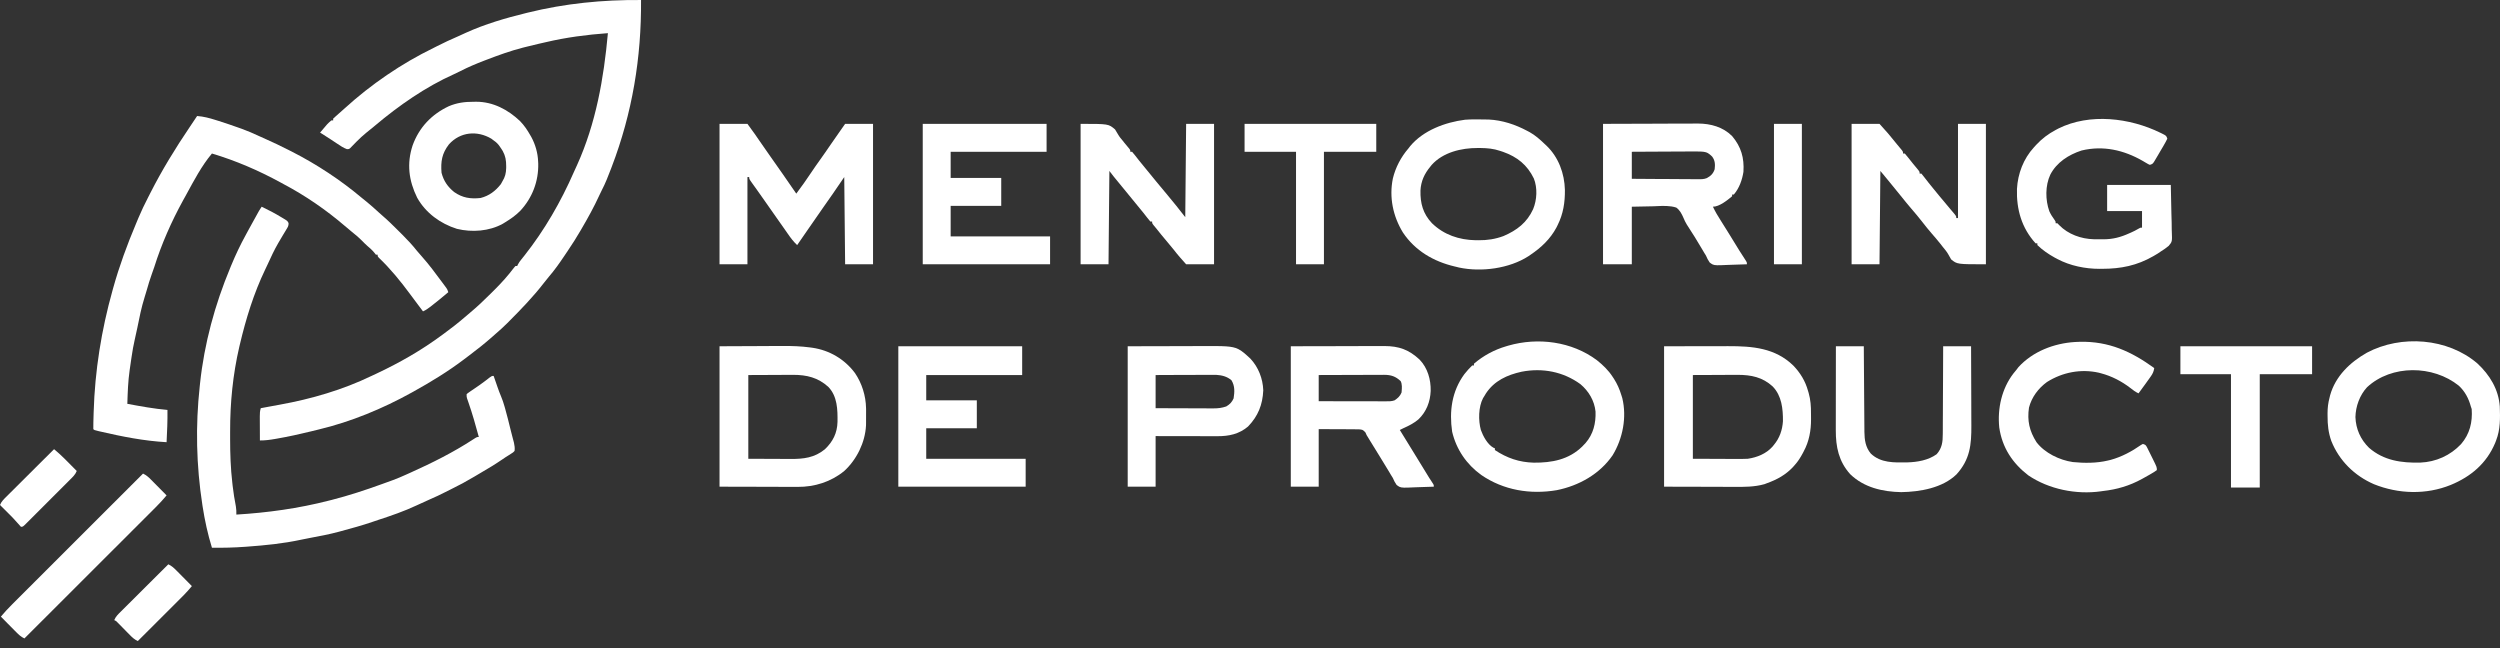
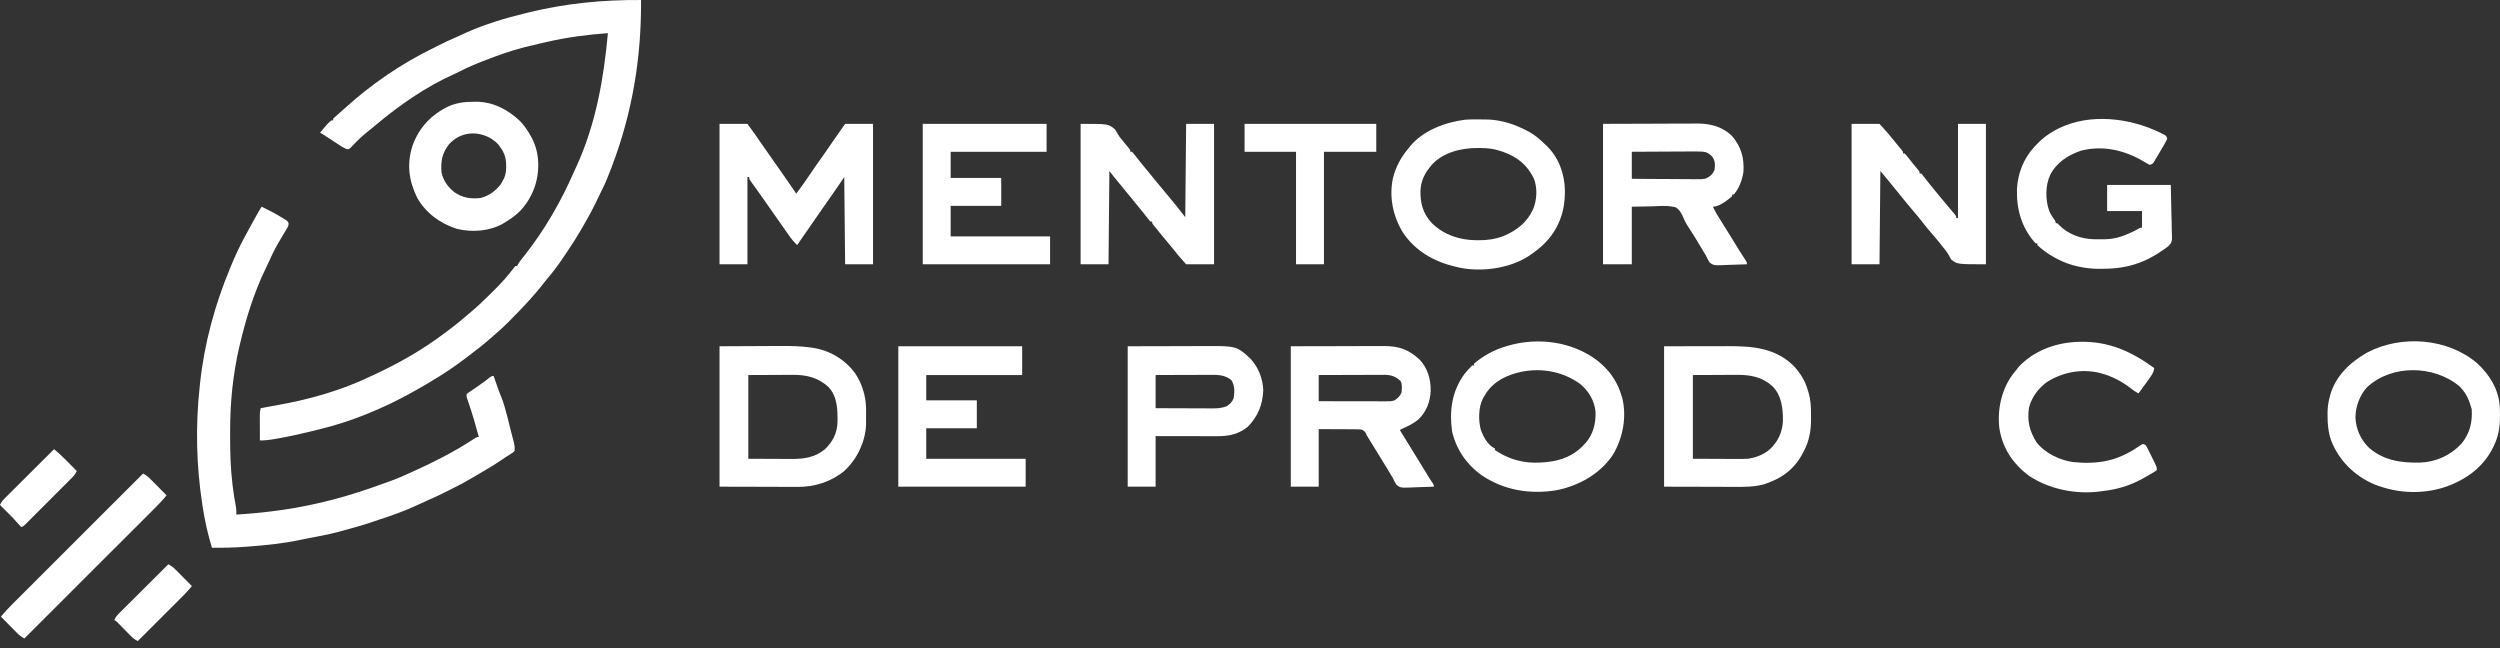
<svg xmlns="http://www.w3.org/2000/svg" width="320" height="83" viewBox="0 0 320 83" fill="none">
  <rect x="0" y="0" width="320" height="83" fill="#333333" stroke="none" />
  <path d="M82.053 0.002C82.107 7.382 80.936 14.473 78.292 21.38C78.238 21.522 78.238 21.522 78.182 21.667C77.835 22.57 77.49 23.467 77.04 24.326C76.917 24.563 76.805 24.802 76.694 25.044C76.032 26.494 75.264 27.874 74.461 29.251C74.412 29.334 74.363 29.419 74.313 29.505C73.803 30.378 73.269 31.231 72.699 32.066C72.539 32.3 72.382 32.536 72.224 32.773C71.601 33.7 70.971 34.593 70.24 35.441C70.024 35.693 69.82 35.95 69.619 36.214C68.259 37.975 66.707 39.579 65.14 41.153C65.069 41.225 64.998 41.296 64.925 41.37C64.439 41.855 63.93 42.31 63.409 42.759C63.28 42.872 63.151 42.987 63.023 43.101C62.075 43.937 61.099 44.72 60.086 45.475C59.834 45.663 59.583 45.854 59.331 46.045C57.3 47.578 55.141 48.894 52.916 50.127C52.841 50.168 52.766 50.21 52.689 50.253C48.983 52.307 44.927 53.988 40.802 54.972C40.486 55.047 40.171 55.126 39.856 55.205C38.376 55.571 36.891 55.894 35.389 56.155C35.313 56.168 35.237 56.182 35.159 56.195C34.519 56.304 33.916 56.383 33.268 56.378C33.265 55.861 33.263 55.346 33.262 54.829C33.261 54.653 33.26 54.477 33.259 54.302C33.258 54.049 33.258 53.796 33.256 53.544C33.256 53.466 33.255 53.387 33.255 53.306C33.255 52.938 33.264 52.6 33.379 52.248C33.522 52.221 33.522 52.221 33.668 52.194C33.888 52.153 34.109 52.111 34.33 52.07C34.824 51.976 35.317 51.886 35.813 51.798C39.842 51.07 43.862 49.902 47.557 48.117C47.748 48.028 47.939 47.938 48.13 47.85C51.116 46.452 53.947 44.835 56.6 42.87C56.719 42.783 56.719 42.783 56.84 42.694C57.738 42.035 58.615 41.358 59.459 40.629C59.701 40.419 59.945 40.211 60.192 40.005C61.103 39.241 61.96 38.437 62.798 37.594C62.999 37.392 63.201 37.191 63.403 36.99C64.257 36.137 65.039 35.26 65.767 34.295C65.871 34.175 65.871 34.175 65.977 34.051C66.051 34.051 66.124 34.051 66.2 34.051C66.23 33.985 66.262 33.919 66.293 33.852C66.419 33.613 66.554 33.423 66.725 33.216C66.785 33.14 66.846 33.064 66.908 32.987C66.974 32.906 67.04 32.823 67.107 32.739C69.698 29.463 71.801 25.81 73.471 21.99C73.598 21.704 73.729 21.42 73.861 21.136C76.277 15.794 77.285 10.039 77.811 4.244C75.124 4.437 72.473 4.784 69.851 5.402C69.555 5.471 69.259 5.538 68.963 5.604C68.375 5.738 67.79 5.882 67.205 6.03C67.109 6.055 67.012 6.079 66.912 6.104C65.327 6.511 63.806 7.064 62.28 7.649C62.14 7.703 62.14 7.703 61.997 7.756C60.95 8.157 59.934 8.584 58.937 9.099C58.673 9.235 58.408 9.364 58.136 9.484C54.492 11.11 51.047 13.511 48.004 16.078C47.944 16.128 47.884 16.178 47.823 16.229C46.233 17.511 46.233 17.511 44.816 18.969C44.654 19.092 44.654 19.092 44.411 19.093C43.958 18.931 43.587 18.675 43.19 18.409C43.02 18.297 42.852 18.185 42.683 18.074C42.6 18.019 42.519 17.964 42.434 17.908C42.114 17.696 41.79 17.49 41.466 17.284C41.369 17.223 41.272 17.162 41.173 17.098C41.106 17.056 41.039 17.014 40.971 16.971C41.927 15.826 41.927 15.826 42.422 15.408C42.495 15.408 42.569 15.408 42.645 15.408C42.645 15.334 42.645 15.26 42.645 15.184C42.797 15.03 42.797 15.03 43.014 14.85C43.395 14.527 43.765 14.196 44.131 13.858C47.487 10.803 51.403 8.126 55.483 6.142C55.627 6.069 55.771 5.997 55.914 5.923C56.813 5.465 57.72 5.041 58.647 4.644C58.984 4.499 59.317 4.346 59.648 4.188C62.087 3.08 64.721 2.312 67.317 1.676C67.435 1.647 67.435 1.647 67.555 1.617C72.335 0.437 77.137 -0.034 82.053 0.002Z" fill="white" />
  <path d="M33.491 26.459C34.365 26.872 35.212 27.317 36.037 27.82C36.115 27.866 36.194 27.913 36.274 27.961C36.81 28.294 36.81 28.294 36.937 28.559C36.958 28.916 36.82 29.097 36.636 29.4C36.53 29.576 36.53 29.576 36.422 29.756C36.346 29.881 36.27 30.007 36.191 30.137C36.034 30.399 35.88 30.663 35.725 30.927C35.667 31.025 35.667 31.025 35.608 31.127C35.106 31.99 34.689 32.89 34.277 33.797C34.17 34.032 34.059 34.265 33.946 34.497C32.481 37.539 31.474 40.818 30.7 44.098C30.678 44.194 30.654 44.29 30.631 44.389C29.806 47.952 29.45 51.553 29.457 55.205C29.457 55.526 29.457 55.848 29.456 56.168C29.456 58.057 29.518 59.936 29.738 61.814C29.751 61.941 29.766 62.067 29.78 62.199C29.884 63.081 30.019 63.951 30.192 64.822C30.25 65.178 30.265 65.507 30.253 65.867C34.239 65.628 38.215 65.077 42.087 64.081C42.213 64.05 42.339 64.018 42.47 63.986C44.646 63.429 46.786 62.726 48.897 61.96C48.99 61.926 49.084 61.892 49.181 61.857C49.466 61.754 49.75 61.652 50.034 61.548C50.16 61.502 50.16 61.502 50.289 61.455C50.878 61.239 51.451 60.992 52.023 60.732C52.213 60.646 52.404 60.561 52.595 60.475C55.338 59.24 58.041 57.889 60.564 56.243C61.044 55.931 61.044 55.931 61.288 55.931C60.886 54.447 60.47 52.971 59.963 51.517C59.932 51.427 59.901 51.337 59.869 51.244C59.827 51.126 59.827 51.126 59.785 51.005C59.725 50.796 59.725 50.796 59.725 50.461C59.878 50.316 59.878 50.316 60.094 50.171C60.172 50.116 60.251 50.063 60.333 50.006C60.417 49.949 60.502 49.892 60.591 49.834C60.765 49.714 60.939 49.595 61.113 49.474C61.199 49.415 61.285 49.356 61.374 49.296C61.833 48.975 62.273 48.633 62.715 48.29C62.963 48.117 62.963 48.117 63.186 48.117C63.218 48.212 63.218 48.212 63.252 48.309C63.354 48.601 63.455 48.893 63.556 49.184C63.59 49.285 63.625 49.384 63.661 49.488C63.81 49.918 63.963 50.341 64.144 50.759C64.316 51.162 64.447 51.57 64.568 51.99C64.592 52.07 64.615 52.151 64.64 52.235C64.901 53.148 65.127 54.069 65.352 54.992C65.417 55.254 65.485 55.515 65.553 55.776C65.574 55.857 65.595 55.938 65.616 56.021C65.673 56.237 65.73 56.454 65.787 56.67C65.864 57.042 65.915 57.34 65.865 57.718C65.68 57.915 65.68 57.915 65.412 58.08C65.309 58.146 65.207 58.211 65.102 58.279C64.985 58.352 64.868 58.424 64.749 58.499C64.622 58.585 64.496 58.671 64.368 58.758C63.41 59.413 62.424 60.011 61.419 60.591C61.174 60.733 60.932 60.877 60.69 61.023C59.717 61.605 58.736 62.134 57.716 62.63C57.572 62.702 57.428 62.775 57.285 62.848C56.469 63.264 55.647 63.656 54.806 64.016C54.299 64.235 53.799 64.465 53.3 64.702C51.714 65.447 50.081 66.005 48.418 66.549C48.168 66.631 47.919 66.716 47.669 66.803C46.347 67.258 44.999 67.622 43.65 67.988C43.566 68.012 43.482 68.034 43.396 68.057C42.158 68.394 40.904 68.628 39.643 68.863C39.267 68.935 38.891 69.006 38.517 69.087C36.252 69.577 33.95 69.802 31.642 69.97C31.545 69.976 31.448 69.984 31.348 69.992C29.94 70.095 28.54 70.126 27.128 70.109C26.594 68.371 26.212 66.624 25.934 64.828C25.923 64.754 25.912 64.68 25.9 64.605C25.124 59.561 25.013 54.527 25.565 49.456C25.578 49.331 25.59 49.205 25.605 49.077C26.144 43.987 27.504 38.994 29.472 34.274C29.509 34.185 29.544 34.096 29.582 34.005C30.146 32.639 30.767 31.326 31.481 30.032C31.591 29.83 31.7 29.628 31.81 29.424C31.924 29.218 32.037 29.01 32.151 28.804C32.195 28.725 32.239 28.644 32.284 28.563C32.435 28.289 32.587 28.016 32.737 27.743C32.786 27.655 32.834 27.567 32.885 27.475C32.932 27.393 32.977 27.309 33.025 27.223C33.067 27.149 33.108 27.075 33.15 26.998C33.257 26.813 33.374 26.636 33.491 26.459Z" fill="white" />
-   <path d="M25.23 14.849C26.054 14.911 26.788 15.103 27.574 15.352C27.763 15.411 27.763 15.411 27.955 15.471C28.855 15.756 29.748 16.059 30.637 16.378C30.805 16.437 30.805 16.437 30.974 16.498C31.72 16.768 32.437 17.083 33.156 17.417C33.338 17.498 33.52 17.579 33.702 17.66C34.875 18.182 36.033 18.727 37.175 19.315C37.251 19.353 37.325 19.392 37.404 19.432C40.571 21.051 43.606 23.053 46.329 25.343C46.533 25.508 46.739 25.674 46.943 25.839C47.469 26.269 47.973 26.718 48.472 27.18C48.636 27.329 48.801 27.478 48.97 27.622C49.656 28.208 50.293 28.84 50.931 29.477C51.121 29.668 51.312 29.858 51.504 30.046C52.169 30.707 52.793 31.377 53.374 32.113C53.581 32.37 53.795 32.614 54.019 32.857C54.931 33.877 55.742 34.983 56.557 36.081C56.626 36.173 56.696 36.266 56.766 36.361C56.83 36.448 56.894 36.534 56.96 36.623C57.017 36.7 57.074 36.778 57.133 36.857C57.269 37.065 57.269 37.065 57.381 37.4C56.684 37.99 55.982 38.571 55.26 39.13C55.169 39.201 55.169 39.201 55.078 39.272C54.779 39.502 54.489 39.703 54.144 39.856C54.007 39.674 53.871 39.493 53.735 39.311C53.615 39.151 53.495 38.991 53.374 38.831C53.07 38.425 52.765 38.017 52.463 37.609C51.271 35.992 49.977 34.41 48.524 33.019C48.338 32.823 48.338 32.823 48.338 32.599C48.265 32.599 48.191 32.599 48.115 32.599C48.055 32.524 47.996 32.448 47.934 32.37C47.653 32.022 47.352 31.758 47.013 31.47C46.781 31.264 46.566 31.05 46.35 30.827C45.922 30.394 45.463 30.013 44.987 29.632C44.694 29.394 44.406 29.151 44.12 28.905C41.731 26.859 39.065 25.023 36.282 23.557C36.15 23.484 36.018 23.413 35.886 23.34C33.096 21.818 30.174 20.56 27.128 19.65C25.802 21.235 24.819 23.12 23.834 24.926C23.695 25.18 23.554 25.434 23.413 25.687C21.952 28.345 20.66 31.267 19.753 34.165C19.654 34.481 19.542 34.788 19.425 35.098C19.179 35.766 18.983 36.447 18.786 37.131C18.698 37.439 18.605 37.747 18.507 38.053C18.101 39.34 17.838 40.653 17.575 41.975C17.473 42.484 17.363 42.989 17.242 43.494C17.076 44.203 16.956 44.913 16.85 45.633C16.831 45.76 16.812 45.886 16.792 46.017C16.739 46.382 16.686 46.747 16.634 47.112C16.62 47.203 16.607 47.293 16.594 47.387C16.39 48.815 16.343 50.249 16.299 51.689C18.006 52.009 19.704 52.318 21.434 52.471C21.453 53.851 21.394 55.224 21.323 56.601C18.44 56.441 15.61 55.878 12.803 55.227C12.726 55.209 12.649 55.191 12.571 55.173C12.071 55.053 12.071 55.053 11.945 54.927C11.941 54.652 11.943 54.381 11.951 54.106C11.953 54.023 11.955 53.938 11.957 53.852C11.964 53.575 11.972 53.298 11.98 53.022C11.983 52.927 11.985 52.834 11.989 52.736C12.143 47.472 12.979 42.247 14.401 37.177C14.443 37.025 14.443 37.025 14.486 36.87C15.265 34.073 16.27 31.335 17.398 28.662C17.507 28.404 17.615 28.145 17.721 27.886C18.092 26.997 18.512 26.136 18.951 25.278C19.05 25.086 19.148 24.893 19.246 24.7C20.746 21.746 22.444 18.98 24.3 16.239C24.612 15.777 24.922 15.314 25.23 14.849Z" fill="white" />
  <path d="M18.308 60.62C18.737 60.819 19.032 61.092 19.36 61.427C19.417 61.483 19.473 61.54 19.531 61.598C19.71 61.779 19.888 61.96 20.067 62.141C20.188 62.263 20.31 62.386 20.432 62.509C20.73 62.809 21.026 63.11 21.323 63.411C20.874 63.949 20.404 64.457 19.907 64.952C19.834 65.024 19.763 65.097 19.688 65.17C19.448 65.41 19.208 65.65 18.968 65.891C18.795 66.062 18.622 66.235 18.449 66.409C17.981 66.876 17.514 67.344 17.046 67.811C16.556 68.3 16.067 68.788 15.578 69.279C14.651 70.204 13.725 71.13 12.798 72.055C12.058 72.794 11.318 73.534 10.578 74.274C10.525 74.326 10.473 74.378 10.419 74.432C10.158 74.694 9.895 74.955 9.634 75.217C7.465 77.385 5.296 79.552 3.126 81.719C2.697 81.521 2.402 81.247 2.074 80.912C2.017 80.856 1.961 80.799 1.903 80.741C1.724 80.561 1.546 80.38 1.368 80.199C1.246 80.076 1.124 79.953 1.002 79.831C0.704 79.53 0.409 79.23 0.112 78.928C0.56 78.39 1.03 77.882 1.527 77.388C1.6 77.315 1.671 77.243 1.746 77.169C1.986 76.929 2.226 76.689 2.466 76.449C2.639 76.277 2.812 76.104 2.985 75.931C3.453 75.463 3.921 74.996 4.388 74.529C4.878 74.04 5.367 73.551 5.856 73.061C6.783 72.135 7.71 71.21 8.636 70.284C9.376 69.545 10.117 68.805 10.857 68.065C10.909 68.014 10.962 67.961 11.015 67.908C11.276 67.645 11.539 67.384 11.8 67.123C13.969 64.955 16.138 62.787 18.308 60.62Z" fill="white" />
  <path fill-rule="evenodd" clip-rule="evenodd" d="M60.773 13.026C60.731 13.027 60.689 13.027 60.605 13.028C59.476 13.025 58.5 13.154 57.456 13.592C55.248 14.63 53.65 16.306 52.816 18.606C52.049 20.94 52.315 23.108 53.396 25.304C54.489 27.262 56.374 28.631 58.49 29.293C60.413 29.761 62.61 29.608 64.36 28.64L64.386 28.623C64.472 28.571 64.555 28.52 64.637 28.469C65.344 28.038 65.999 27.584 66.583 26.995C68.128 25.345 68.948 23.207 68.894 20.942C68.888 20.844 68.883 20.749 68.879 20.655L68.879 20.654C68.837 19.576 68.523 18.48 68.006 17.531C67.94 17.417 67.94 17.417 67.874 17.305L67.874 17.305C67.499 16.64 67.096 16.049 66.564 15.498C65.022 14.034 63.11 13.022 60.947 13.023C60.86 13.024 60.817 13.025 60.773 13.026ZM63.103 17.912C63.033 17.858 62.963 17.805 62.893 17.752C61.083 16.679 58.913 16.867 57.467 18.475C56.562 19.643 56.4 20.677 56.517 22.119C56.788 23.16 57.303 23.912 58.135 24.583C59.199 25.329 60.24 25.485 61.511 25.343C62.611 25.067 63.42 24.446 64.115 23.564C64.14 23.518 64.165 23.473 64.189 23.427C64.227 23.358 64.265 23.29 64.302 23.222C64.657 22.66 64.776 22.159 64.791 21.502V21.247C64.792 20.53 64.702 19.972 64.352 19.331C64.301 19.25 64.25 19.169 64.199 19.09C64.184 19.067 64.17 19.045 64.156 19.022C63.945 18.683 63.761 18.436 63.458 18.175C63.438 18.16 63.418 18.145 63.398 18.131C63.326 18.078 63.256 18.027 63.186 17.975C63.158 17.954 63.131 17.933 63.103 17.912Z" fill="white" />
  <path d="M21.546 72.231C21.974 72.429 22.269 72.703 22.597 73.038C22.682 73.122 22.682 73.122 22.768 73.208C22.948 73.389 23.125 73.57 23.304 73.751C23.426 73.874 23.547 73.997 23.669 74.119C23.967 74.42 24.263 74.72 24.56 75.021C23.913 75.815 23.182 76.525 22.457 77.246C22.318 77.386 22.179 77.524 22.039 77.664C21.675 78.028 21.31 78.391 20.946 78.754C20.573 79.126 20.201 79.498 19.828 79.871C19.099 80.599 18.369 81.327 17.639 82.055C17.226 81.861 16.964 81.628 16.644 81.301C16.54 81.196 16.436 81.091 16.33 80.984C16.222 80.873 16.114 80.763 16.006 80.652C15.793 80.436 15.58 80.219 15.367 80.003C15.225 79.859 15.225 79.859 15.081 79.711C14.866 79.482 14.866 79.482 14.624 79.375C14.806 78.913 15.141 78.605 15.487 78.263C15.585 78.165 15.585 78.165 15.686 78.065C15.901 77.849 16.118 77.635 16.335 77.419C16.484 77.271 16.635 77.121 16.785 76.972C17.179 76.578 17.573 76.186 17.968 75.793C18.371 75.392 18.773 74.991 19.176 74.589C19.965 73.802 20.755 73.016 21.546 72.231Z" fill="white" />
  <path d="M6.921 57.495C7.378 57.88 7.821 58.269 8.243 58.694C8.383 58.834 8.383 58.834 8.526 58.977C8.621 59.073 8.714 59.168 8.813 59.267C8.91 59.364 9.008 59.463 9.108 59.564C9.347 59.804 9.585 60.044 9.824 60.285C9.642 60.747 9.309 61.056 8.964 61.397C8.866 61.496 8.866 61.496 8.767 61.596C8.552 61.812 8.337 62.026 8.122 62.241C7.972 62.39 7.822 62.539 7.674 62.689C7.361 63.003 7.048 63.315 6.734 63.628C6.332 64.029 5.93 64.431 5.529 64.834C5.221 65.142 4.913 65.451 4.604 65.758C4.455 65.906 4.308 66.055 4.16 66.203C3.953 66.41 3.747 66.616 3.539 66.823C3.447 66.916 3.447 66.916 3.352 67.01C2.928 67.43 2.928 67.43 2.679 67.43C2.522 67.271 2.522 67.271 2.337 67.046C1.884 66.514 1.397 66.024 0.9 65.532C0.813 65.447 0.726 65.359 0.636 65.27C0.424 65.06 0.212 64.849 0 64.639C0.182 64.177 0.517 63.869 0.863 63.528C0.961 63.429 0.961 63.429 1.062 63.329C1.277 63.113 1.494 62.899 1.71 62.684C1.86 62.535 2.011 62.385 2.16 62.236C2.554 61.842 2.948 61.45 3.344 61.057C3.747 60.656 4.148 60.255 4.551 59.853C5.341 59.066 6.131 58.281 6.921 57.495Z" fill="white" />
  <path d="M114.985 44.322C120.217 44.322 125.448 44.322 130.838 44.322C130.838 45.537 130.838 46.753 130.838 48.005C126.785 48.005 122.733 48.005 118.558 48.005C118.558 49.074 118.558 50.142 118.558 51.243C120.694 51.243 122.831 51.243 125.033 51.243C125.033 52.422 125.033 53.601 125.033 54.815C122.896 54.815 120.759 54.815 118.558 54.815C118.558 56.105 118.558 57.394 118.558 58.723C122.757 58.723 126.957 58.723 131.284 58.723C131.284 59.901 131.284 61.08 131.284 62.295C125.906 62.295 120.527 62.295 114.985 62.295C114.985 56.364 114.985 50.432 114.985 44.322Z" fill="white" />
  <path fill-rule="evenodd" clip-rule="evenodd" d="M97.081 44.3C95.388 44.308 93.744 44.315 92.1 44.322V62.295L97.605 62.308C98.416 62.312 99.229 62.315 100.041 62.316C100.261 62.316 100.482 62.316 100.701 62.317C100.819 62.318 100.937 62.318 101.055 62.319C101.291 62.32 101.527 62.321 101.763 62.321H102.099C104.27 62.337 106.374 61.675 108.064 60.286C109.651 58.834 110.734 56.645 110.849 54.477C110.85 54.393 110.851 54.351 110.852 54.309C110.852 54.268 110.853 54.227 110.855 54.146C110.867 53.585 110.87 53.025 110.859 52.464L110.855 52.248C110.828 50.667 110.325 49.046 109.428 47.741C108.106 45.972 106.172 44.834 103.995 44.513C103.893 44.499 103.793 44.486 103.693 44.472C102.526 44.316 101.376 44.277 100.199 44.286C99.994 44.288 99.788 44.289 99.582 44.289C99.279 44.29 99.279 44.29 98.638 44.291L98.638 44.291L97.081 44.3ZM99.175 47.992L95.784 48.006V58.723L99.238 58.736L99.239 58.736C99.747 58.739 100.256 58.743 100.764 58.744H100.764C100.906 58.744 101.043 58.744 101.18 58.745C102.85 58.757 104.257 58.596 105.586 57.506C106.617 56.521 107.159 55.432 107.201 54.011C107.221 52.436 107.193 50.721 106.015 49.511C104.696 48.325 103.268 47.98 101.518 47.98C101.406 47.981 101.351 47.982 101.296 47.982C101.243 47.982 101.189 47.983 101.082 47.983C100.941 47.984 100.801 47.984 100.661 47.984C100.52 47.985 100.38 47.985 100.239 47.986L99.175 47.992Z" fill="white" />
  <path d="M92.1 15.854C93.279 15.854 94.458 15.854 95.672 15.854C96.683 17.243 96.683 17.243 97.151 17.933C97.577 18.556 98.007 19.174 98.442 19.789C99.615 21.446 100.777 23.11 101.924 24.785C102.591 23.89 103.241 22.989 103.855 22.057C104.21 21.519 104.581 20.993 104.957 20.47C105.425 19.821 105.877 19.16 106.329 18.5C106.681 17.988 107.037 17.479 107.394 16.971C107.78 16.418 107.78 16.418 108.176 15.854C109.354 15.854 110.533 15.854 111.748 15.854C111.748 21.785 111.748 27.717 111.748 33.828C110.569 33.828 109.39 33.828 108.176 33.828C108.139 30.144 108.102 26.46 108.064 22.664C107.585 23.364 107.106 24.064 106.613 24.785C106.353 25.158 106.094 25.53 105.831 25.901C105.706 26.08 105.581 26.258 105.456 26.436C105.395 26.524 105.333 26.613 105.27 26.703C104.617 27.634 103.968 28.567 103.325 29.505C102.897 30.129 102.466 30.75 102.036 31.372C101.572 30.937 101.216 30.471 100.857 29.948C100.737 29.777 100.618 29.607 100.499 29.436C100.439 29.349 100.379 29.263 100.316 29.174C100.041 28.776 99.761 28.382 99.481 27.988C98.925 27.2 98.373 26.411 97.82 25.62C97.495 25.155 97.168 24.691 96.839 24.229C96.776 24.142 96.714 24.055 96.649 23.965C96.531 23.798 96.411 23.633 96.292 23.468C95.895 22.912 95.895 22.912 95.895 22.664C95.822 22.664 95.748 22.664 95.672 22.664C95.672 26.348 95.672 30.032 95.672 33.828C94.493 33.828 93.314 33.828 92.1 33.828C92.1 27.896 92.1 21.965 92.1 15.854Z" fill="white" />
  <path d="M276.523 16.991C276.6 17.028 276.677 17.066 276.756 17.104C277.291 17.375 277.291 17.375 277.416 17.752C277.28 18.039 277.137 18.303 276.976 18.576C276.93 18.654 276.885 18.733 276.838 18.813C276.697 19.056 276.554 19.297 276.411 19.538C276.326 19.684 276.242 19.829 276.157 19.974C276.08 20.106 276.002 20.238 275.922 20.368C275.853 20.486 275.783 20.603 275.711 20.723C275.518 20.989 275.518 20.989 275.183 21.101C274.988 21.021 274.988 21.021 274.77 20.891C274.689 20.844 274.608 20.797 274.525 20.748C274.438 20.697 274.352 20.645 274.262 20.592C271.853 19.207 269.2 18.592 266.433 19.267C264.783 19.807 263.254 20.779 262.44 22.354C261.78 23.756 261.798 25.59 262.313 27.039C262.5 27.447 262.726 27.808 262.996 28.167C263.127 28.357 263.127 28.357 263.127 28.58C263.2 28.58 263.274 28.58 263.35 28.58C263.464 28.698 263.464 28.698 263.58 28.818C264.723 29.994 266.384 30.579 267.996 30.623C268.266 30.626 268.536 30.626 268.807 30.624C268.941 30.627 269.075 30.629 269.213 30.63C270.43 30.631 271.445 30.366 272.546 29.864C272.658 29.815 272.658 29.815 272.773 29.765C273.099 29.62 273.409 29.467 273.715 29.282C273.955 29.139 273.955 29.139 274.179 29.139C274.179 28.439 274.179 27.739 274.179 27.017C272.705 27.017 271.231 27.017 269.713 27.017C269.713 25.912 269.713 24.807 269.713 23.668C272.402 23.668 275.092 23.668 277.863 23.668C277.888 24.882 277.913 26.095 277.94 27.346C277.951 27.727 277.962 28.108 277.973 28.501C277.976 28.806 277.98 29.11 277.982 29.414C277.985 29.491 277.989 29.57 277.992 29.65C278.042 30.931 278.042 30.931 277.596 31.468C277.287 31.725 276.977 31.943 276.635 32.153C276.491 32.251 276.347 32.349 276.204 32.447C276.075 32.525 275.947 32.602 275.819 32.676C275.748 32.718 275.678 32.759 275.605 32.801C273.53 33.992 271.476 34.406 269.106 34.407C268.99 34.408 268.874 34.409 268.753 34.411C266.922 34.414 264.974 34.02 263.35 33.157C263.242 33.1 263.132 33.042 263.021 32.983C262.21 32.535 261.45 32.018 260.782 31.371C260.782 31.298 260.782 31.224 260.782 31.148C260.709 31.148 260.635 31.148 260.559 31.148C258.769 29.188 258.09 26.79 258.172 24.181C258.279 22.225 259.002 20.324 260.336 18.868C260.433 18.761 260.531 18.653 260.632 18.542C261.376 17.745 262.159 17.151 263.127 16.635C263.243 16.574 263.359 16.511 263.478 16.448C267.495 14.455 272.611 15.078 276.523 16.991Z" fill="white" />
  <path d="M237.004 15.854C238.183 15.854 239.361 15.854 240.576 15.854C241.705 17.108 241.705 17.108 242.083 17.578C242.344 17.901 242.606 18.223 242.872 18.541C242.964 18.652 243.056 18.762 243.15 18.875C243.235 18.976 243.319 19.076 243.406 19.18C243.59 19.427 243.59 19.427 243.59 19.65C243.664 19.65 243.738 19.65 243.814 19.65C243.996 19.851 243.996 19.851 244.211 20.131C244.637 20.679 245.076 21.213 245.523 21.743C245.711 21.994 245.711 21.994 245.711 22.218C245.785 22.218 245.859 22.218 245.935 22.218C246.092 22.394 246.092 22.394 246.276 22.643C246.66 23.151 247.059 23.644 247.463 24.137C247.713 24.44 247.961 24.745 248.21 25.051C248.643 25.581 249.084 26.105 249.528 26.627C249.671 26.794 249.812 26.962 249.954 27.13C250.039 27.231 250.124 27.333 250.213 27.438C250.4 27.688 250.4 27.688 250.4 27.911C250.474 27.911 250.547 27.911 250.623 27.911C250.623 23.932 250.623 19.953 250.623 15.854C251.802 15.854 252.981 15.854 254.196 15.854C254.196 21.785 254.196 27.717 254.196 33.828C250.512 33.828 250.512 33.828 249.744 33.2C249.624 32.998 249.504 32.796 249.398 32.586C249.201 32.225 248.937 31.92 248.676 31.602C248.575 31.471 248.472 31.339 248.371 31.209C248 30.739 247.608 30.288 247.216 29.837C246.831 29.391 246.463 28.935 246.102 28.469C245.628 27.856 245.133 27.266 244.626 26.681C244.229 26.222 243.846 25.754 243.47 25.279C243.07 24.774 242.659 24.278 242.251 23.78C241.995 23.468 241.74 23.155 241.485 22.844C241.22 22.522 240.955 22.202 240.688 21.883C240.651 25.825 240.614 29.766 240.576 33.828C239.397 33.828 238.218 33.828 237.004 33.828C237.004 27.896 237.004 21.965 237.004 15.854Z" fill="white" />
  <path d="M138.317 15.854C141.89 15.854 141.89 15.854 142.727 16.567C142.999 16.997 142.999 16.997 143.115 17.214C143.284 17.515 143.503 17.768 143.725 18.031C143.793 18.118 143.862 18.206 143.934 18.297C144.103 18.51 144.279 18.718 144.457 18.924C144.681 19.203 144.681 19.203 144.681 19.427C144.754 19.427 144.828 19.427 144.904 19.427C145.086 19.628 145.086 19.628 145.301 19.908C145.382 20.011 145.461 20.112 145.544 20.218C145.627 20.325 145.711 20.432 145.797 20.543C145.961 20.746 146.126 20.948 146.293 21.15C146.376 21.252 146.46 21.355 146.546 21.459C146.631 21.562 146.715 21.665 146.802 21.771C146.969 21.975 147.137 22.181 147.304 22.385C147.388 22.487 147.47 22.588 147.556 22.693C147.72 22.894 147.886 23.096 148.05 23.298C148.505 23.857 148.965 24.41 149.432 24.959C150.219 25.886 150.967 26.839 151.714 27.799C151.75 23.857 151.787 19.916 151.825 15.854C153.004 15.854 154.183 15.854 155.398 15.854C155.398 21.785 155.398 27.717 155.398 33.828C154.219 33.828 153.04 33.828 151.825 33.828C151.268 33.208 150.754 32.636 150.256 31.983C149.99 31.644 149.712 31.316 149.432 30.988C148.915 30.381 148.413 29.764 147.918 29.139C147.837 29.041 147.754 28.944 147.67 28.842C147.471 28.581 147.471 28.581 147.471 28.358C147.398 28.358 147.324 28.358 147.248 28.358C147.066 28.157 147.066 28.157 146.851 27.876C146.77 27.774 146.691 27.672 146.609 27.566C146.525 27.459 146.441 27.352 146.355 27.241C146.191 27.038 146.026 26.836 145.859 26.634C145.776 26.532 145.692 26.43 145.606 26.325C145.521 26.222 145.437 26.119 145.35 26.013C145.183 25.809 145.015 25.603 144.848 25.399C144.765 25.298 144.683 25.196 144.597 25.092C143.843 24.171 143.843 24.171 143.594 23.867C143.419 23.652 143.243 23.438 143.066 23.222C142.977 23.114 142.889 23.006 142.796 22.894C142.717 22.797 142.636 22.699 142.554 22.598C142.364 22.364 142.182 22.124 142.001 21.883C141.964 25.825 141.928 29.766 141.89 33.828C140.711 33.828 139.532 33.828 138.317 33.828C138.317 27.896 138.317 21.965 138.317 15.854Z" fill="white" />
  <path d="M118.111 15.854C123.342 15.854 128.574 15.854 133.963 15.854C133.963 17.033 133.963 18.212 133.963 19.427C129.911 19.427 125.859 19.427 121.684 19.427C121.684 20.532 121.684 21.637 121.684 22.776C123.82 22.776 125.957 22.776 128.158 22.776C128.158 23.955 128.158 25.134 128.158 26.348C126.022 26.348 123.885 26.348 121.684 26.348C121.684 27.637 121.684 28.927 121.684 30.255C125.883 30.255 130.083 30.255 134.41 30.255C134.41 31.434 134.41 32.613 134.41 33.828C129.031 33.828 123.653 33.828 118.111 33.828C118.111 27.896 118.111 21.965 118.111 15.854Z" fill="white" />
  <path fill-rule="evenodd" clip-rule="evenodd" d="M190.404 15.299C190.36 15.299 190.316 15.298 190.228 15.296C190.195 15.295 190.162 15.295 190.129 15.294C189.265 15.278 188.397 15.261 187.535 15.324C184.987 15.651 182.19 16.681 180.504 18.705C180.432 18.798 180.362 18.89 180.293 18.98C179.33 20.092 178.634 21.414 178.286 22.847C177.795 25.253 178.301 27.674 179.569 29.753C181.129 32.098 183.523 33.484 186.213 34.111C186.287 34.129 186.36 34.146 186.433 34.163C186.523 34.185 186.61 34.207 186.698 34.23C186.719 34.235 186.741 34.241 186.763 34.246C189.602 34.849 193.193 34.381 195.653 32.786L195.682 32.766C195.763 32.709 195.842 32.654 195.922 32.6C197.28 31.684 198.438 30.588 199.219 29.133C199.257 29.058 199.293 28.984 199.33 28.911C199.347 28.875 199.365 28.839 199.382 28.804C200.101 27.364 200.322 25.904 200.308 24.311C200.255 22.202 199.493 20.12 197.953 18.649L197.708 18.422C197.107 17.845 196.517 17.319 195.787 16.91C195.722 16.877 195.658 16.843 195.595 16.81C195.555 16.789 195.515 16.768 195.475 16.747C193.968 15.941 192.303 15.387 190.584 15.302C190.494 15.3 190.449 15.3 190.404 15.299ZM189.331 18.945C189.269 18.945 189.208 18.945 189.147 18.945C187.07 18.934 184.697 19.493 183.252 21.113C183.241 21.127 183.229 21.142 183.218 21.157C183.173 21.213 183.128 21.269 183.084 21.324C182.33 22.233 181.885 23.184 181.821 24.375C181.781 26.008 182.139 27.353 183.29 28.57C184.819 30.057 186.764 30.707 188.868 30.748C188.997 30.748 189.122 30.749 189.249 30.75L189.252 30.75C190.376 30.76 191.391 30.606 192.448 30.215C194.162 29.479 195.447 28.502 196.24 26.772C196.732 25.576 196.812 24.064 196.334 22.85C195.489 21.11 194.212 20.08 192.38 19.434C192.318 19.414 192.257 19.394 192.197 19.374C192.136 19.354 192.075 19.334 192.015 19.314C191.177 19.027 190.399 18.959 189.521 18.946C189.457 18.946 189.394 18.946 189.331 18.945Z" fill="white" />
  <path d="M159.305 15.854C164.868 15.854 170.431 15.854 176.162 15.854C176.162 17.033 176.162 18.212 176.162 19.427C173.952 19.427 171.741 19.427 169.464 19.427C169.464 24.179 169.464 28.931 169.464 33.828C168.285 33.828 167.106 33.828 165.891 33.828C165.891 29.075 165.891 24.323 165.891 19.427C163.718 19.427 161.544 19.427 159.305 19.427C159.305 18.248 159.305 17.069 159.305 15.854Z" fill="white" />
-   <path d="M227.068 15.854C228.247 15.854 229.426 15.854 230.64 15.854C230.64 21.785 230.64 27.717 230.64 33.828C229.462 33.828 228.283 33.828 227.068 33.828C227.068 27.896 227.068 21.965 227.068 15.854Z" fill="white" />
  <path fill-rule="evenodd" clip-rule="evenodd" d="M211.683 15.833C209.474 15.841 207.331 15.847 205.187 15.854V33.828H208.871V26.459L208.871 26.459C210.274 26.432 210.274 26.432 211.649 26.404C211.783 26.399 211.918 26.393 212.055 26.386C212.893 26.348 213.768 26.308 214.565 26.571C215.028 26.908 215.255 27.367 215.482 27.882C215.606 28.188 215.731 28.441 215.902 28.728C216.603 29.788 217.268 30.877 217.914 31.972C217.967 32.063 217.994 32.109 218.02 32.154C218.046 32.198 218.072 32.242 218.124 32.33C218.205 32.456 218.283 32.583 218.36 32.711C218.496 33.037 218.636 33.312 218.84 33.6C218.99 33.713 219.097 33.793 219.215 33.849C219.504 33.984 219.865 33.968 221.109 33.911C221.32 33.902 221.531 33.895 221.742 33.889C222.365 33.876 222.986 33.855 223.607 33.828C223.607 33.727 223.607 33.672 223.595 33.62C223.579 33.556 223.545 33.497 223.468 33.365C223.183 32.931 222.901 32.496 222.626 32.055C222.217 31.386 221.805 30.718 221.393 30.05L221.392 30.049C221.327 29.944 221.263 29.841 221.2 29.739C221.179 29.704 221.157 29.669 221.135 29.634C220.837 29.15 220.538 28.666 220.23 28.189C219.865 27.625 219.54 27.067 219.254 26.459C220.075 26.459 221.108 25.628 221.71 25.12V24.897H221.933C222.627 24.085 222.997 23.037 223.161 21.994C223.272 20.204 222.872 18.797 221.71 17.417C220.538 16.246 218.963 15.819 217.345 15.813L216.986 15.816C216.575 15.816 216.166 15.816 215.755 15.818C215.486 15.821 215.216 15.822 214.947 15.822C214.557 15.823 214.557 15.823 213.728 15.824L213.728 15.824L211.683 15.833ZM212.214 19.409C211.1 19.413 209.986 19.419 208.871 19.427V22.887C209.97 22.896 211.068 22.904 212.167 22.91C212.307 22.91 212.447 22.911 212.587 22.911C213.008 22.913 213.428 22.914 213.848 22.917C214.396 22.923 214.945 22.927 215.494 22.929C215.598 22.929 215.703 22.929 215.807 22.93C215.912 22.93 216.017 22.93 216.121 22.931C216.421 22.934 216.722 22.938 217.022 22.939C217.069 22.939 217.116 22.938 217.162 22.938C217.208 22.938 217.253 22.938 217.299 22.938L217.313 22.938C217.721 22.945 218.088 22.952 218.472 22.797C218.988 22.517 219.297 22.216 219.477 21.659C219.548 21.051 219.535 20.545 219.155 20.041C218.941 19.84 218.79 19.699 218.615 19.601C218.204 19.369 217.66 19.374 215.836 19.391C215.647 19.393 215.457 19.394 215.267 19.395L215.267 19.395C214.767 19.395 214.267 19.398 213.766 19.401C213.249 19.405 212.731 19.408 212.214 19.409Z" fill="white" />
  <path d="M266.245 43.749C269.938 43.675 272.798 44.98 275.742 47.112C275.679 47.557 275.549 47.834 275.289 48.198C275.221 48.295 275.151 48.391 275.081 48.492C274.973 48.641 274.973 48.641 274.862 48.794C274.755 48.944 274.755 48.944 274.647 49.098C274.346 49.519 274.044 49.937 273.732 50.349C273.337 50.174 273.03 49.934 272.692 49.666C271.564 48.8 270.31 48.148 268.932 47.782C268.838 47.757 268.746 47.733 268.651 47.707C266.343 47.189 263.997 47.649 262.011 48.898C260.904 49.706 260.06 50.829 259.711 52.167C259.461 53.848 259.766 55.171 260.671 56.601C261.726 57.983 263.619 58.897 265.32 59.143C266.786 59.291 268.385 59.294 269.825 58.945C269.939 58.919 270.053 58.892 270.17 58.863C271.572 58.478 272.865 57.784 274.052 56.954C274.13 56.911 274.209 56.869 274.291 56.824C274.626 56.936 274.626 56.936 274.796 57.211C274.855 57.329 274.915 57.448 274.975 57.57C275.04 57.7 275.104 57.829 275.17 57.962C275.204 58.029 275.236 58.097 275.271 58.166C275.371 58.373 275.474 58.578 275.577 58.783C276.077 59.794 276.077 59.794 276.077 60.173C275.837 60.349 275.607 60.495 275.351 60.641C275.275 60.685 275.2 60.729 275.122 60.774C274.883 60.911 274.643 61.045 274.402 61.178C274.327 61.219 274.254 61.261 274.178 61.303C272.579 62.182 270.969 62.654 269.155 62.853C269.071 62.866 268.986 62.878 268.897 62.891C265.754 63.329 262.265 62.632 259.627 60.848C257.594 59.288 256.276 57.29 255.905 54.717C255.659 52.29 256.219 49.754 257.719 47.803C257.847 47.647 257.975 47.491 258.103 47.335C258.188 47.222 258.273 47.11 258.361 46.993C260.202 44.981 262.907 43.946 265.586 43.777C265.806 43.768 266.025 43.758 266.245 43.749Z" fill="white" />
-   <path d="M234.994 44.322C236.173 44.322 237.352 44.322 238.567 44.322C238.57 44.852 238.57 44.852 238.573 45.392C238.581 46.561 238.589 47.73 238.599 48.899C238.605 49.606 238.609 50.315 238.613 51.023C238.618 51.707 238.624 52.392 238.629 53.075C238.631 53.336 238.632 53.596 238.634 53.858C238.636 54.223 238.639 54.589 238.643 54.955C238.643 55.062 238.644 55.169 238.644 55.279C238.656 56.31 238.784 57.24 239.46 58.053C240.731 59.28 242.471 59.211 244.128 59.186C245.419 59.15 246.825 58.913 247.895 58.136C248.577 57.367 248.68 56.56 248.675 55.563C248.676 55.38 248.676 55.38 248.679 55.193C248.682 54.793 248.682 54.392 248.682 53.992C248.683 53.712 248.685 53.433 248.688 53.155C248.692 52.498 248.694 51.84 248.695 51.184C248.698 50.361 248.703 49.539 248.708 48.717C248.717 47.252 248.721 45.786 248.725 44.322C249.904 44.322 251.083 44.322 252.298 44.322C252.306 45.941 252.311 47.561 252.316 49.181C252.317 49.932 252.319 50.685 252.324 51.437C252.327 52.164 252.329 52.891 252.329 53.617C252.33 53.894 252.331 54.17 252.334 54.447C252.349 56.928 252.165 58.807 250.438 60.714C248.638 62.466 245.767 62.954 243.36 62.993C240.973 62.949 238.589 62.404 236.826 60.696C235.351 59.057 234.974 57.188 234.982 55.056C234.982 54.939 234.982 54.823 234.982 54.703C234.982 54.32 234.982 53.938 234.983 53.555C234.983 53.289 234.984 53.023 234.984 52.757C234.984 52.058 234.985 51.359 234.986 50.66C234.988 49.947 234.989 49.232 234.989 48.519C234.99 47.119 234.992 45.72 234.994 44.322Z" fill="white" />
  <path fill-rule="evenodd" clip-rule="evenodd" d="M206.415 48.229C205.88 47.397 205.175 46.724 204.406 46.108C201.195 43.705 196.863 43.145 193.056 44.243C192.968 44.27 192.882 44.296 192.796 44.321C191.274 44.766 189.873 45.519 188.665 46.554V46.777H188.442C188.076 47.121 187.755 47.505 187.437 47.894C185.834 50.081 185.49 52.629 185.874 55.262C186.411 57.531 187.716 59.438 189.602 60.797C192.454 62.756 195.89 63.317 199.271 62.741C202.101 62.17 204.758 60.686 206.415 58.276C207.712 56.146 208.251 53.419 207.653 50.956C207.612 50.825 207.572 50.699 207.532 50.573C207.304 49.823 207.008 49.151 206.588 48.489C206.529 48.401 206.472 48.315 206.415 48.229ZM204.228 52.676C204.08 51.282 203.36 50.068 202.292 49.17C200.086 47.566 197.437 47.066 194.768 47.58C192.922 47.986 191.264 48.737 190.194 50.367C190.166 50.414 190.138 50.461 190.111 50.507C190.075 50.566 190.04 50.626 190.005 50.684C189.973 50.735 189.942 50.785 189.911 50.834C189.883 50.88 189.855 50.925 189.826 50.97C189.237 52.101 189.215 53.81 189.55 55.037C189.832 55.826 190.398 56.876 191.146 57.3C191.213 57.329 191.279 57.356 191.345 57.383L191.345 57.383V57.606C192.888 58.635 194.476 59.175 196.327 59.221C198.642 59.24 200.8 58.835 202.517 57.164C202.543 57.136 202.568 57.109 202.594 57.082C202.64 57.033 202.685 56.984 202.732 56.936L202.942 56.719C203.947 55.569 204.284 54.166 204.228 52.676Z" fill="white" />
  <path fill-rule="evenodd" clip-rule="evenodd" d="M319.974 52.034C319.817 49.832 318.69 47.992 317.1 46.516C313.305 43.261 307.338 42.819 302.959 45.148C300.804 46.372 298.934 48.149 298.252 50.608L298.181 50.907C297.999 51.577 297.928 52.205 297.926 52.899L297.929 53.245C297.921 54.359 298.033 55.391 298.408 56.445C299.416 58.968 301.375 60.897 303.865 61.978C307.002 63.239 310.548 63.348 313.698 62.071C316.271 61.007 318.271 59.328 319.376 56.708C319.395 56.66 319.413 56.612 319.431 56.565C319.455 56.502 319.479 56.44 319.503 56.378C320.051 54.967 320.027 53.529 319.974 52.034ZM316.265 52.024C315.989 51.004 315.51 50.087 314.723 49.366C311.439 46.729 306.122 46.645 302.98 49.568C302.042 50.589 301.527 52.003 301.495 53.385C301.551 54.922 302.149 56.251 303.238 57.32C305.122 58.957 307.391 59.27 309.804 59.212C311.804 59.127 313.634 58.306 315.016 56.846C316.133 55.542 316.493 54.053 316.377 52.359L316.265 52.024Z" fill="white" />
-   <path d="M279.091 44.322C284.653 44.322 290.216 44.322 295.948 44.322C295.948 45.5 295.948 46.679 295.948 47.894C293.737 47.894 291.527 47.894 289.249 47.894C289.249 52.683 289.249 57.472 289.249 62.407C288.034 62.407 286.818 62.407 285.565 62.407C285.565 57.617 285.565 52.828 285.565 47.894C283.429 47.894 281.292 47.894 279.091 47.894C279.091 46.715 279.091 45.536 279.091 44.322Z" fill="white" />
  <path fill-rule="evenodd" clip-rule="evenodd" d="M218.047 44.315L213.002 44.321V62.295L218.5 62.308C219.31 62.312 220.121 62.315 220.931 62.316H220.933C221.153 62.316 221.373 62.316 221.592 62.317C221.708 62.318 221.824 62.318 221.94 62.319C223.267 62.328 224.558 62.337 225.853 61.973C226.016 61.911 226.016 61.911 226.175 61.848L226.175 61.848C227.466 61.387 228.561 60.783 229.505 59.777C229.551 59.726 229.595 59.676 229.64 59.625C229.676 59.585 229.711 59.544 229.747 59.504C230.16 59.045 230.469 58.541 230.76 57.999C230.771 57.978 230.782 57.957 230.793 57.937C230.821 57.882 230.85 57.828 230.877 57.773C231.574 56.493 231.82 55.08 231.813 53.637C231.809 53.402 231.806 53.166 231.807 52.932C231.813 52.021 231.758 51.176 231.507 50.293C231.487 50.227 231.467 50.163 231.447 50.098C231.439 50.07 231.43 50.042 231.422 50.015C231.08 48.777 230.442 47.734 229.556 46.804C227.222 44.526 224.306 44.301 221.207 44.309C220.998 44.31 220.79 44.31 220.58 44.31C220.483 44.31 220.417 44.311 220.35 44.311C220.21 44.311 220.07 44.311 219.631 44.311L218.047 44.315ZM220.07 47.992L216.686 48.005V58.722L220.14 58.736C220.649 58.739 221.158 58.742 221.666 58.743C221.808 58.743 221.945 58.743 222.082 58.745L222.083 58.745C222.629 58.748 223.173 58.751 223.719 58.722C224.911 58.545 226.064 58.081 226.877 57.172C226.906 57.136 226.934 57.101 226.963 57.066C226.998 57.023 227.033 56.98 227.068 56.936C227.793 56.063 228.136 55.057 228.216 53.928C228.229 52.342 228.066 50.666 226.907 49.47C225.599 48.269 224.138 47.98 222.407 47.98L221.973 47.983C221.833 47.983 221.693 47.984 221.552 47.984C221.412 47.984 221.271 47.984 221.131 47.985L220.07 47.992Z" fill="white" />
  <path fill-rule="evenodd" clip-rule="evenodd" d="M150.284 44.308L144.346 44.322V62.295H147.918V55.82C148.856 55.822 149.793 55.825 150.731 55.826C151.35 55.826 151.969 55.827 152.588 55.828C153.102 55.829 153.617 55.83 154.132 55.83C154.23 55.83 154.328 55.831 154.426 55.831C154.525 55.831 154.623 55.831 154.721 55.831C155.002 55.833 155.284 55.833 155.565 55.833H155.826C157.301 55.84 158.599 55.567 159.751 54.592C161.034 53.259 161.616 51.811 161.698 49.959C161.645 48.462 161.074 46.992 160.044 45.898C159.385 45.292 158.973 44.913 158.491 44.677C157.684 44.282 156.682 44.286 154.004 44.298C153.759 44.299 153.512 44.3 153.265 44.3C153.152 44.3 153.074 44.3 152.997 44.3C152.832 44.301 152.667 44.301 152.15 44.302L150.284 44.308ZM150.156 47.996C149.737 47.998 149.317 47.999 147.918 48.006V52.248C148.212 52.249 148.505 52.25 148.799 52.251C149.384 52.254 149.97 52.256 150.556 52.258L150.558 52.258C151.136 52.259 151.716 52.26 152.296 52.263C152.779 52.266 153.261 52.268 153.743 52.269C153.927 52.269 154.112 52.269 154.296 52.27C154.383 52.27 154.471 52.271 154.559 52.272C154.735 52.273 154.911 52.273 155.087 52.273H155.332C155.92 52.276 156.402 52.213 156.961 52.025C157.409 51.76 157.692 51.469 157.903 50.992C158.029 50.151 158.078 49.421 157.63 48.675C157.051 48.178 156.396 48.027 155.651 47.979C155.541 47.979 155.486 47.98 155.431 47.98C155.378 47.98 155.324 47.98 155.218 47.98C154.967 47.98 154.716 47.98 154.463 47.982L154.463 47.982C154.285 47.983 154.106 47.984 153.927 47.984C153.457 47.986 152.989 47.987 152.519 47.989C151.936 47.992 151.354 47.993 150.773 47.994L150.771 47.994C150.515 47.995 150.336 47.996 150.156 47.996Z" fill="white" />
  <path fill-rule="evenodd" clip-rule="evenodd" d="M171.619 44.308L165.222 44.321V62.295H168.794V54.927L171.613 54.94C171.682 54.94 171.752 54.94 171.821 54.94C172.168 54.94 172.514 54.94 172.861 54.944C172.917 54.945 172.972 54.946 173.027 54.946C173.084 54.947 173.141 54.948 173.198 54.949C173.437 54.947 173.676 54.948 173.914 54.953C174.378 54.987 174.446 54.993 174.774 55.351C174.829 55.473 174.882 55.59 174.934 55.708C174.971 55.767 174.99 55.797 175.008 55.826C175.026 55.855 175.044 55.883 175.08 55.941C175.123 56.012 175.165 56.081 175.207 56.15C175.257 56.232 175.305 56.311 175.353 56.39C175.808 57.142 176.267 57.889 176.734 58.632C177.099 59.21 177.454 59.794 177.802 60.384C177.835 60.44 177.868 60.495 177.9 60.551C177.943 60.623 177.985 60.694 178.026 60.765C178.114 60.902 178.199 61.04 178.283 61.178C178.419 61.504 178.56 61.78 178.764 62.069C178.914 62.182 179.02 62.262 179.138 62.316C179.428 62.451 179.788 62.435 181.032 62.379C181.243 62.37 181.454 62.362 181.665 62.356C182.287 62.343 182.908 62.323 183.53 62.295C183.53 62.203 183.53 62.148 183.517 62.097C183.5 62.025 183.457 61.959 183.352 61.798C182.937 61.167 182.937 61.167 182.545 60.521L182.545 60.521C182.016 59.646 181.486 58.772 180.941 57.906C180.344 56.955 179.76 55.997 179.176 55.038C179.325 54.964 179.473 54.889 179.623 54.815C180.325 54.502 180.971 54.178 181.563 53.678C182.579 52.703 183.069 51.429 183.128 50.036C183.154 48.578 182.743 47.11 181.716 46.038C180.344 44.758 179.08 44.299 177.198 44.294L177.188 44.294C177.071 44.295 176.957 44.296 176.843 44.296C176.439 44.296 176.035 44.296 175.631 44.298L175.627 44.298C175.363 44.299 175.099 44.3 174.835 44.3C174.451 44.3 174.451 44.3 173.635 44.301L171.619 44.308ZM172.29 47.994C171.125 47.997 169.959 48 168.794 48.005V51.355C169.885 51.357 170.975 51.359 172.066 51.36C172.622 51.36 173.178 51.361 173.734 51.362C174.279 51.364 174.823 51.365 175.368 51.365C175.472 51.365 175.575 51.365 175.679 51.365C175.782 51.365 175.886 51.366 175.989 51.366C176.288 51.367 176.586 51.367 176.884 51.367H177.159C177.221 51.367 177.283 51.368 177.345 51.369C177.739 51.374 178.131 51.38 178.506 51.243C178.921 50.959 179.211 50.706 179.399 50.238C179.403 50.197 179.406 50.155 179.41 50.112C179.447 49.667 179.488 49.188 179.288 48.787C178.644 48.174 178.059 47.981 177.166 47.978L177.156 47.978C177.075 47.979 176.996 47.98 176.918 47.98C176.639 47.98 176.358 47.98 176.079 47.982C175.881 47.983 175.681 47.984 175.482 47.984L175.482 47.984C174.959 47.985 174.437 47.986 173.914 47.989C173.373 47.991 172.832 47.993 172.29 47.994Z" fill="white" />
</svg>